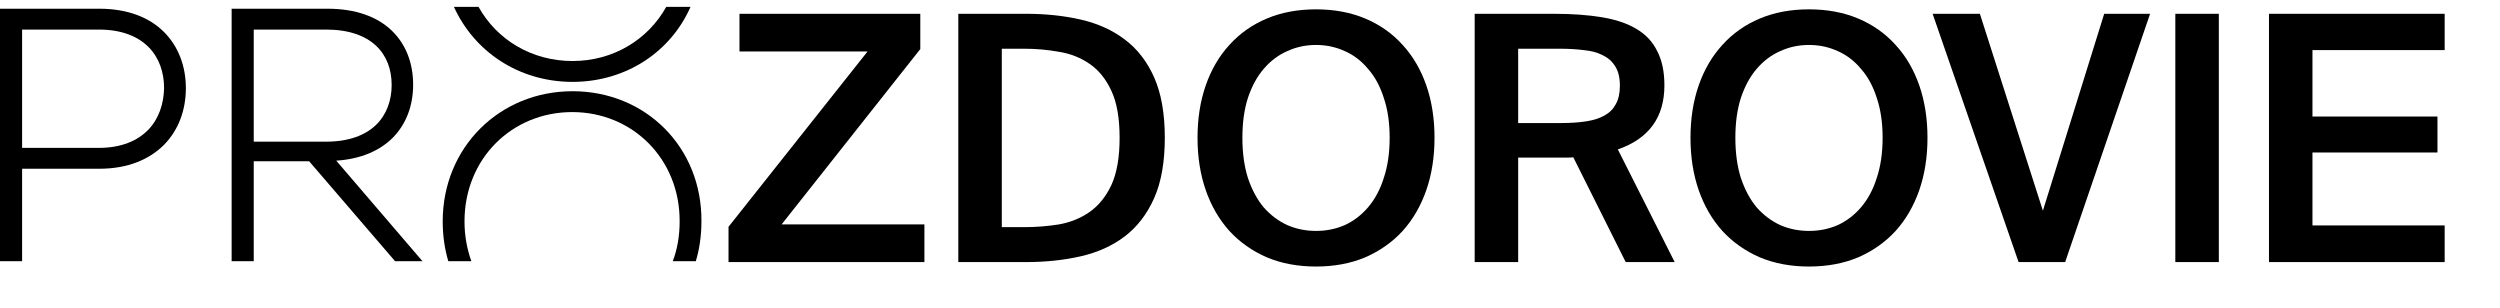
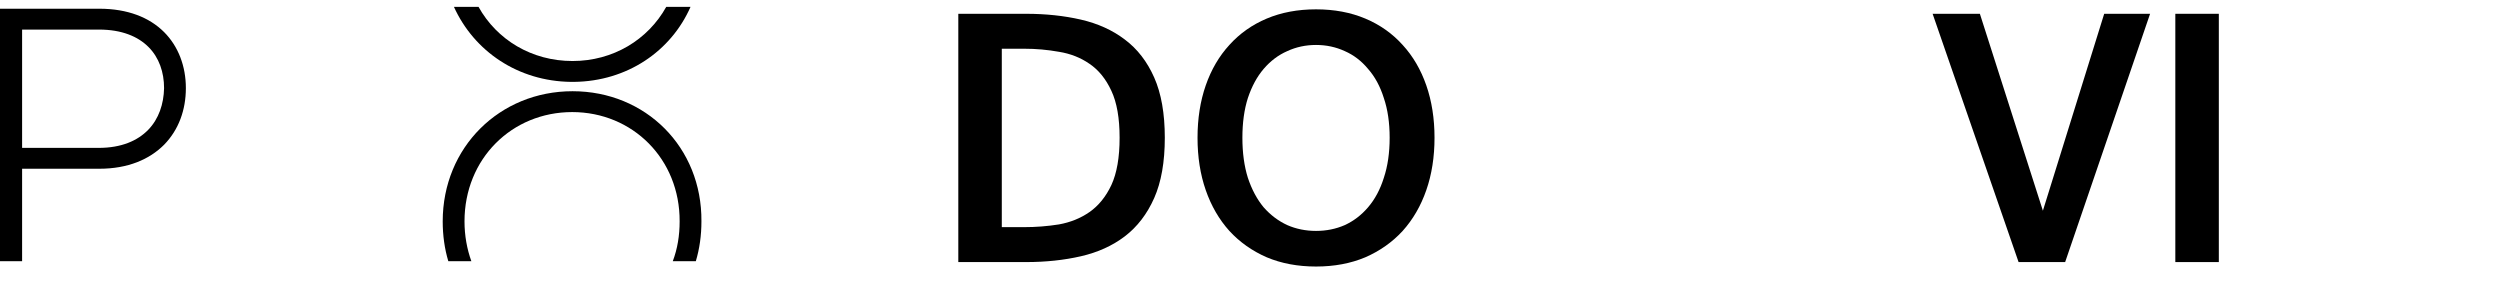
<svg xmlns="http://www.w3.org/2000/svg" width="803" height="99" viewBox="0 0 803 99" fill="none">
  <g clip-path="url(#clip0_2192_30)">
-     <path fill-rule="evenodd" clip-rule="evenodd" d="M126.2 44.2C130.5 39.8 132.7 33.9 132.7 27.2C132.7 20.3 130.4 14.2 125.8 9.8C121.2 5.4 114.3 2.8 105.2 2.8H74.4V83.9H81.5V51.8H99.3L126.9 83.9H135.7L108 51.6C115.9 51.1 122 48.4 126.2 44.2ZM81.5 45.4V9.5H104.8C112.1 9.5 117.4 11.5 120.8 14.7C124.2 17.9 125.8 22.3 125.8 27.3C125.8 32.2 124.2 36.8 120.8 40.1C117.4 43.4 112.1 45.5 104.8 45.5H81.5V45.4Z" fill="black" />
    <path fill-rule="evenodd" clip-rule="evenodd" d="M31.9 2.8H0V83.9H7.1V54.2H31.9C41.1 54.2 48 51.2 52.7 46.5C57.4 41.7 59.7 35.3 59.7 28.3C59.7 21.3 57.3 14.9 52.7 10.3C48 5.6 41 2.8 31.9 2.8ZM47.6 41.7C44.2 45.2 39 47.5 31.7 47.5H7.1V9.5H31.8C39.1 9.5 44.3 11.7 47.7 15.1C51.1 18.5 52.7 23.2 52.7 28.3C52.6 33.4 51 38.2 47.6 41.7Z" fill="black" />
    <path fill-rule="evenodd" clip-rule="evenodd" d="M183.899 29.3C160.499 29.3 142.199 47.3 142.199 71.1C142.199 75.6 142.799 79.9 143.999 83.9H151.399C149.999 80 149.199 75.7 149.199 71.1C149.199 51 164.399 36 183.799 36C203.199 36 218.399 51.1 218.299 71.1C218.299 75.7 217.599 79.9 216.099 83.9H223.499C224.699 79.9 225.299 75.6 225.299 71.1C225.499 47.3 207.399 29.3 183.899 29.3Z" fill="black" />
    <path fill-rule="evenodd" clip-rule="evenodd" d="M183.401 26.3H184.401C201.401 26.1 215.501 16.5 221.801 2.2H214.001C208.101 12.8 196.901 19.6 183.901 19.6C170.801 19.6 159.601 12.8 153.701 2.2H145.801C152.301 16.5 166.401 26.1 183.401 26.3Z" fill="black" />
-     <path d="M295.6 15.76L251.05 72.08H296.92V84.18H234V72.85L278.66 16.53H237.52V4.43H295.6V15.76Z" fill="black" />
    <path d="M359.617 44.25C359.617 37.943 358.737 32.92 356.977 29.18C355.217 25.367 352.871 22.47 349.937 20.49C347.077 18.51 343.814 17.227 340.147 16.64C336.481 15.98 332.741 15.65 328.927 15.65H321.777V72.96H328.927C332.741 72.96 336.481 72.667 340.147 72.08C343.814 71.42 347.077 70.1 349.937 68.12C352.871 66.067 355.217 63.17 356.977 59.43C358.737 55.617 359.617 50.557 359.617 44.25ZM329.587 4.43C335.894 4.43 341.761 5.053 347.187 6.3C352.614 7.547 357.307 9.673 361.267 12.68C365.301 15.687 368.454 19.757 370.727 24.89C373.001 30.023 374.137 36.477 374.137 44.25C374.137 52.023 373.001 58.477 370.727 63.61C368.454 68.743 365.301 72.85 361.267 75.93C357.307 78.937 352.614 81.063 347.187 82.31C341.761 83.557 335.894 84.18 329.587 84.18H307.807V4.43H329.587Z" fill="black" />
    <path d="M399.057 44.25C399.057 49.09 399.643 53.38 400.817 57.12C402.063 60.86 403.75 64.013 405.877 66.58C408.077 69.073 410.607 70.98 413.467 72.3C416.327 73.547 419.407 74.17 422.707 74.17C426.007 74.17 429.087 73.547 431.947 72.3C434.807 70.98 437.3 69.073 439.427 66.58C441.627 64.013 443.313 60.86 444.487 57.12C445.733 53.38 446.357 49.09 446.357 44.25C446.357 39.41 445.733 35.157 444.487 31.49C443.313 27.75 441.627 24.633 439.427 22.14C437.3 19.573 434.807 17.667 431.947 16.42C429.087 15.1 426.007 14.44 422.707 14.44C419.407 14.44 416.327 15.1 413.467 16.42C410.607 17.667 408.077 19.573 405.877 22.14C403.75 24.633 402.063 27.75 400.817 31.49C399.643 35.157 399.057 39.41 399.057 44.25ZM460.767 44.25C460.767 50.41 459.887 56.02 458.127 61.08C456.367 66.14 453.837 70.503 450.537 74.17C447.237 77.763 443.24 80.587 438.547 82.64C433.853 84.62 428.573 85.61 422.707 85.61C416.84 85.61 411.56 84.62 406.867 82.64C402.173 80.587 398.177 77.763 394.877 74.17C391.577 70.503 389.047 66.14 387.287 61.08C385.527 56.02 384.647 50.41 384.647 44.25C384.647 38.09 385.527 32.48 387.287 27.42C389.047 22.36 391.577 18.033 394.877 14.44C398.177 10.773 402.173 7.95 406.867 5.97C411.56 3.99 416.84 3 422.707 3C428.573 3 433.853 3.99 438.547 5.97C443.24 7.95 447.237 10.773 450.537 14.44C453.837 18.033 456.367 22.36 458.127 27.42C459.887 32.48 460.767 38.09 460.767 44.25Z" fill="black" />
-     <path d="M505.347 50.52C504.687 50.593 503.99 50.63 503.257 50.63C502.597 50.63 501.9 50.63 501.167 50.63H487.637V84.18H473.667V4.43H499.077C504.943 4.43 510.077 4.797 514.477 5.53C518.95 6.263 522.653 7.51 525.587 9.27C528.593 11.03 530.83 13.413 532.297 16.42C533.837 19.353 534.607 23.02 534.607 27.42C534.607 37.687 529.62 44.543 519.647 47.99L537.907 84.18H522.177L505.347 50.52ZM487.637 15.65V39.52H501.497C504.503 39.52 507.18 39.337 509.527 38.97C511.873 38.603 513.817 37.98 515.357 37.1C516.97 36.22 518.18 35.01 518.987 33.47C519.867 31.93 520.307 29.95 520.307 27.53C520.307 24.89 519.793 22.8 518.767 21.26C517.813 19.72 516.493 18.547 514.807 17.74C513.12 16.86 511.067 16.31 508.647 16.09C506.3 15.797 503.77 15.65 501.057 15.65H487.637Z" fill="black" />
-     <path d="M557.397 44.25C557.397 49.09 557.983 53.38 559.157 57.12C560.403 60.86 562.09 64.013 564.217 66.58C566.417 69.073 568.947 70.98 571.807 72.3C574.667 73.547 577.747 74.17 581.047 74.17C584.347 74.17 587.427 73.547 590.287 72.3C593.147 70.98 595.64 69.073 597.767 66.58C599.967 64.013 601.653 60.86 602.827 57.12C604.073 53.38 604.697 49.09 604.697 44.25C604.697 39.41 604.073 35.157 602.827 31.49C601.653 27.75 599.967 24.633 597.767 22.14C595.64 19.573 593.147 17.667 590.287 16.42C587.427 15.1 584.347 14.44 581.047 14.44C577.747 14.44 574.667 15.1 571.807 16.42C568.947 17.667 566.417 19.573 564.217 22.14C562.09 24.633 560.403 27.75 559.157 31.49C557.983 35.157 557.397 39.41 557.397 44.25ZM619.107 44.25C619.107 50.41 618.227 56.02 616.467 61.08C614.707 66.14 612.177 70.503 608.877 74.17C605.577 77.763 601.58 80.587 596.887 82.64C592.193 84.62 586.913 85.61 581.047 85.61C575.18 85.61 569.9 84.62 565.207 82.64C560.513 80.587 556.517 77.763 553.217 74.17C549.917 70.503 547.387 66.14 545.627 61.08C543.867 56.02 542.987 50.41 542.987 44.25C542.987 38.09 543.867 32.48 545.627 27.42C547.387 22.36 549.917 18.033 553.217 14.44C556.517 10.773 560.513 7.95 565.207 5.97C569.9 3.99 575.18 3 581.047 3C586.913 3 592.193 3.99 596.887 5.97C601.58 7.95 605.577 10.773 608.877 14.44C612.177 18.033 614.707 22.36 616.467 27.42C618.227 32.48 619.107 38.09 619.107 44.25Z" fill="black" />
    <path d="M635.937 4.43L656.177 67.68L675.867 4.43H690.607L663.327 84.18H648.367L620.757 4.43H635.937Z" fill="black" />
    <path d="M712.686 84.18H698.716V4.43H712.686V84.18Z" fill="black" />
-     <path d="M728.794 4.43H785.224V16.09H742.764V37.43H782.914V48.98H742.764V72.41H785.224V84.18H728.794V4.43Z" fill="black" />
  </g>
  <defs>
    <clipPath id="clip0_2192_30">
      <rect width="803" height="99" fill="white" />
    </clipPath>
  </defs>
</svg>